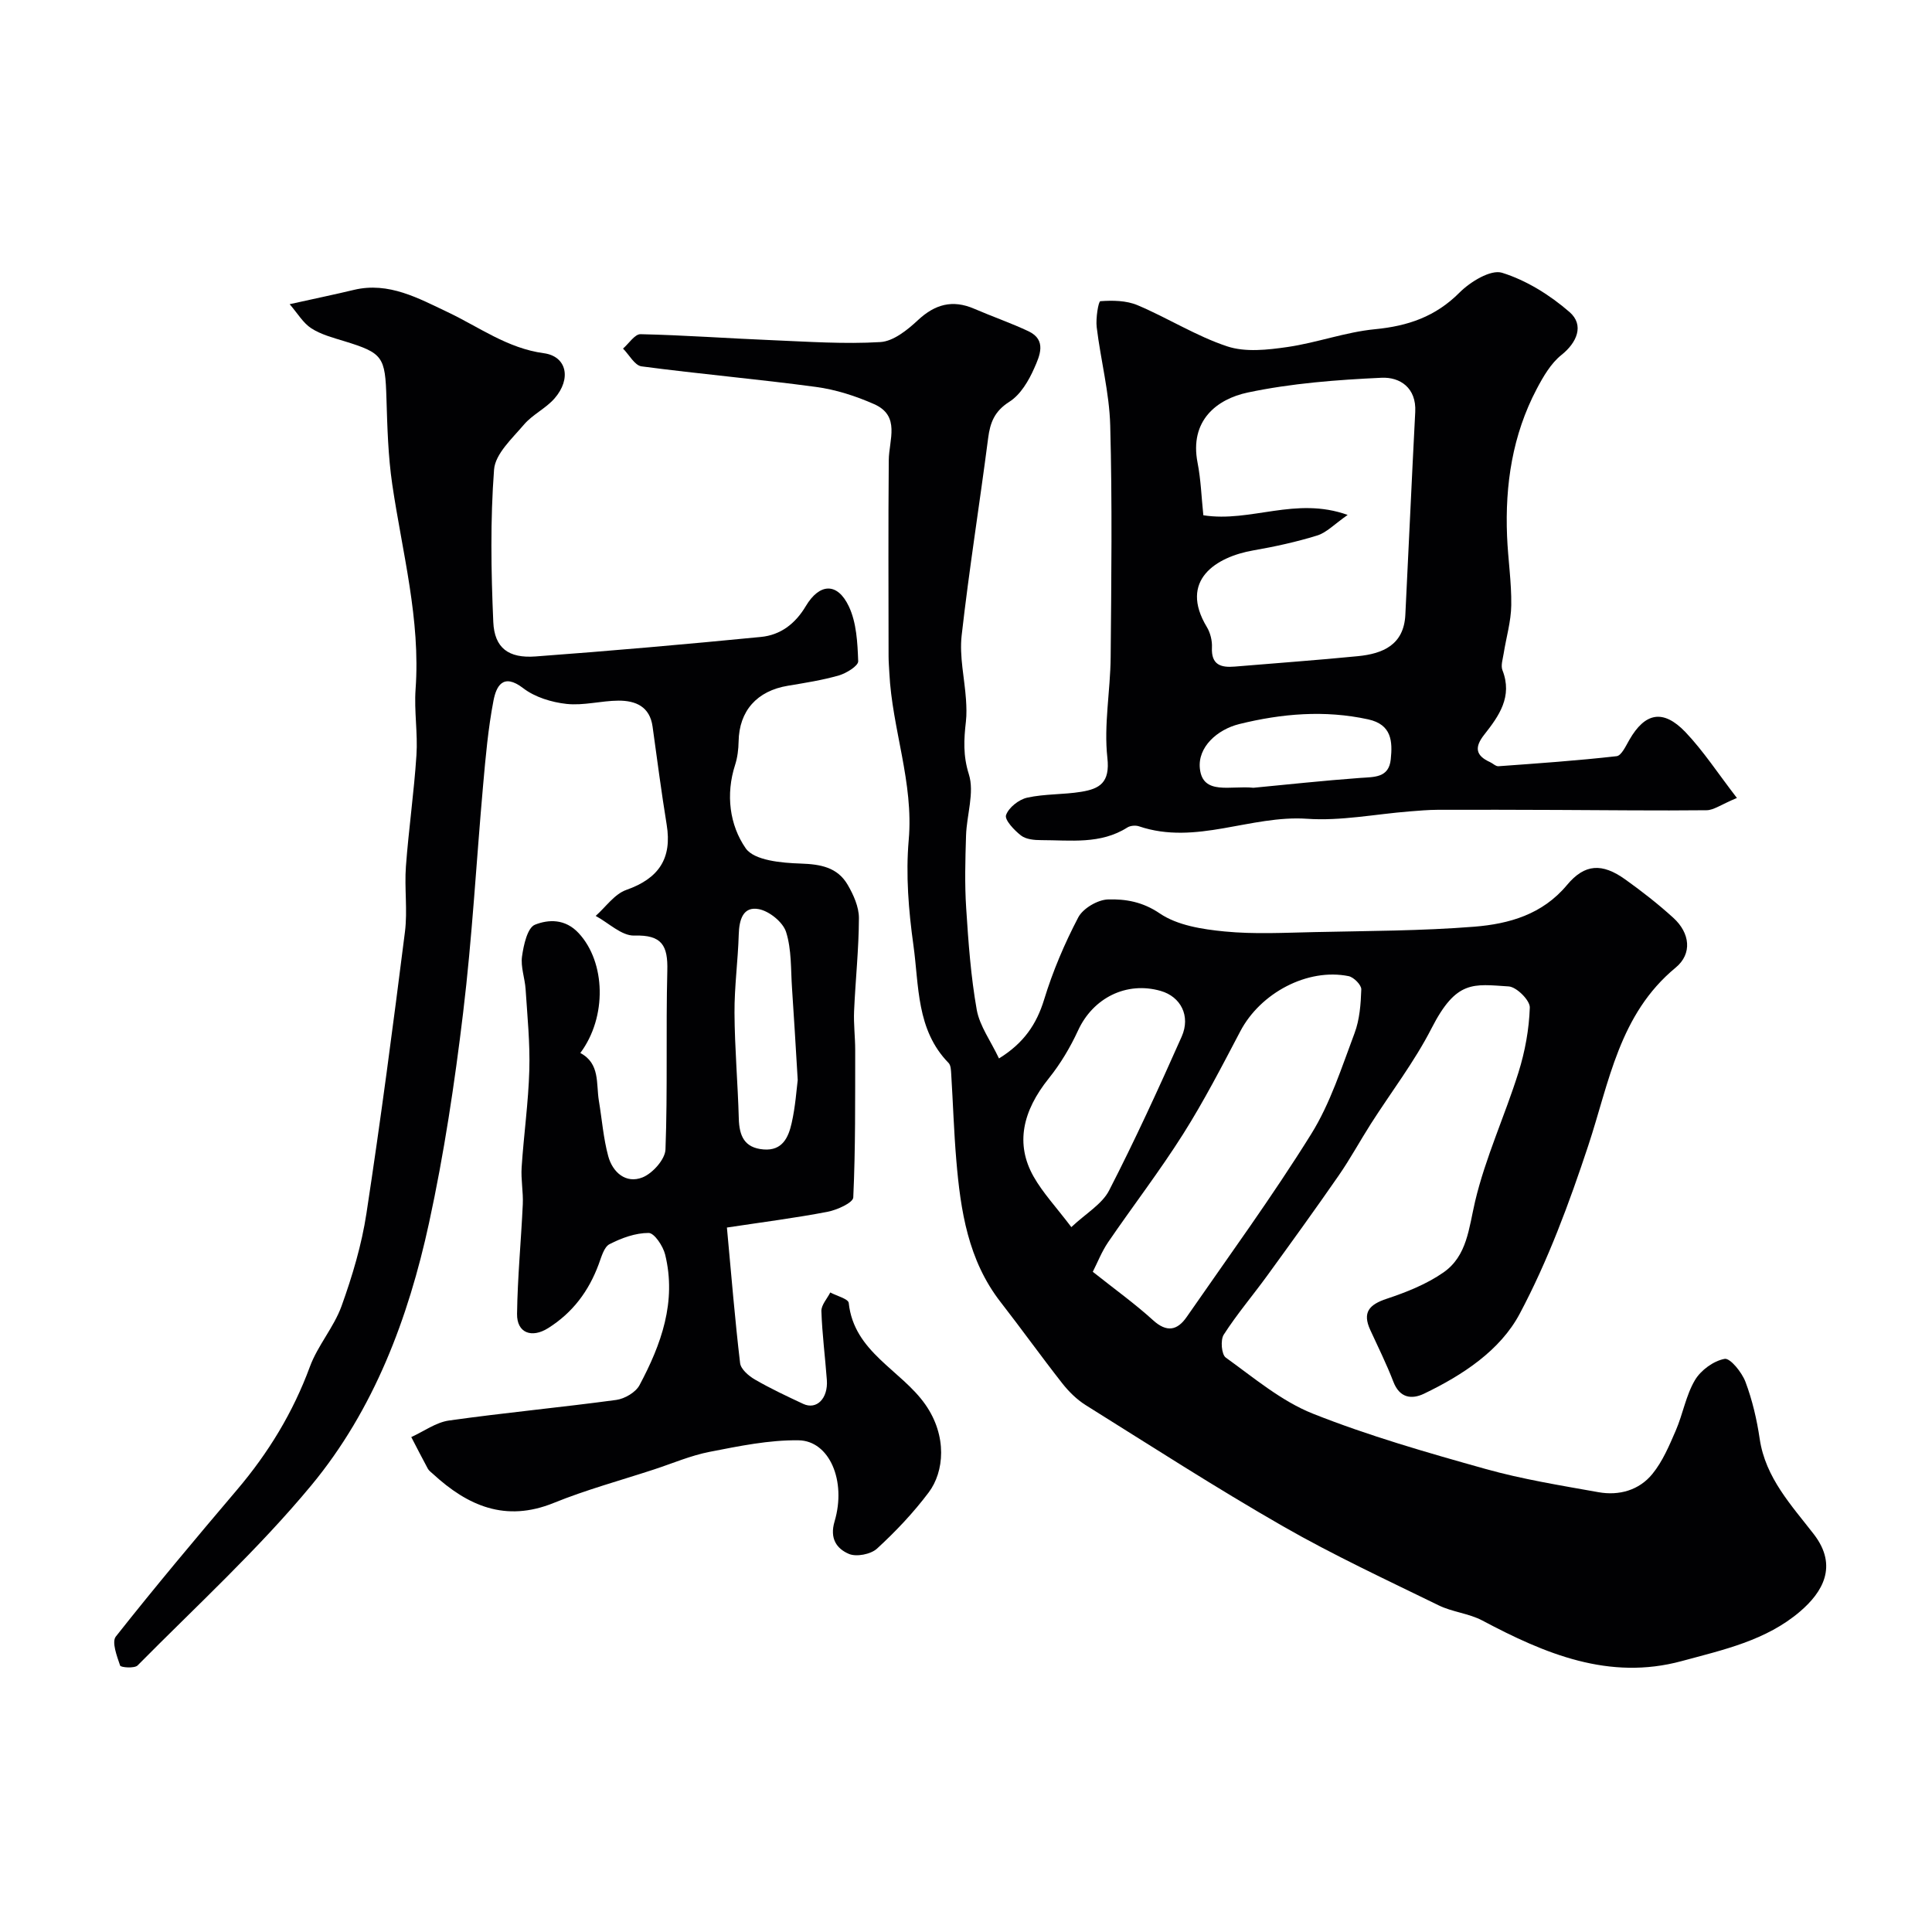
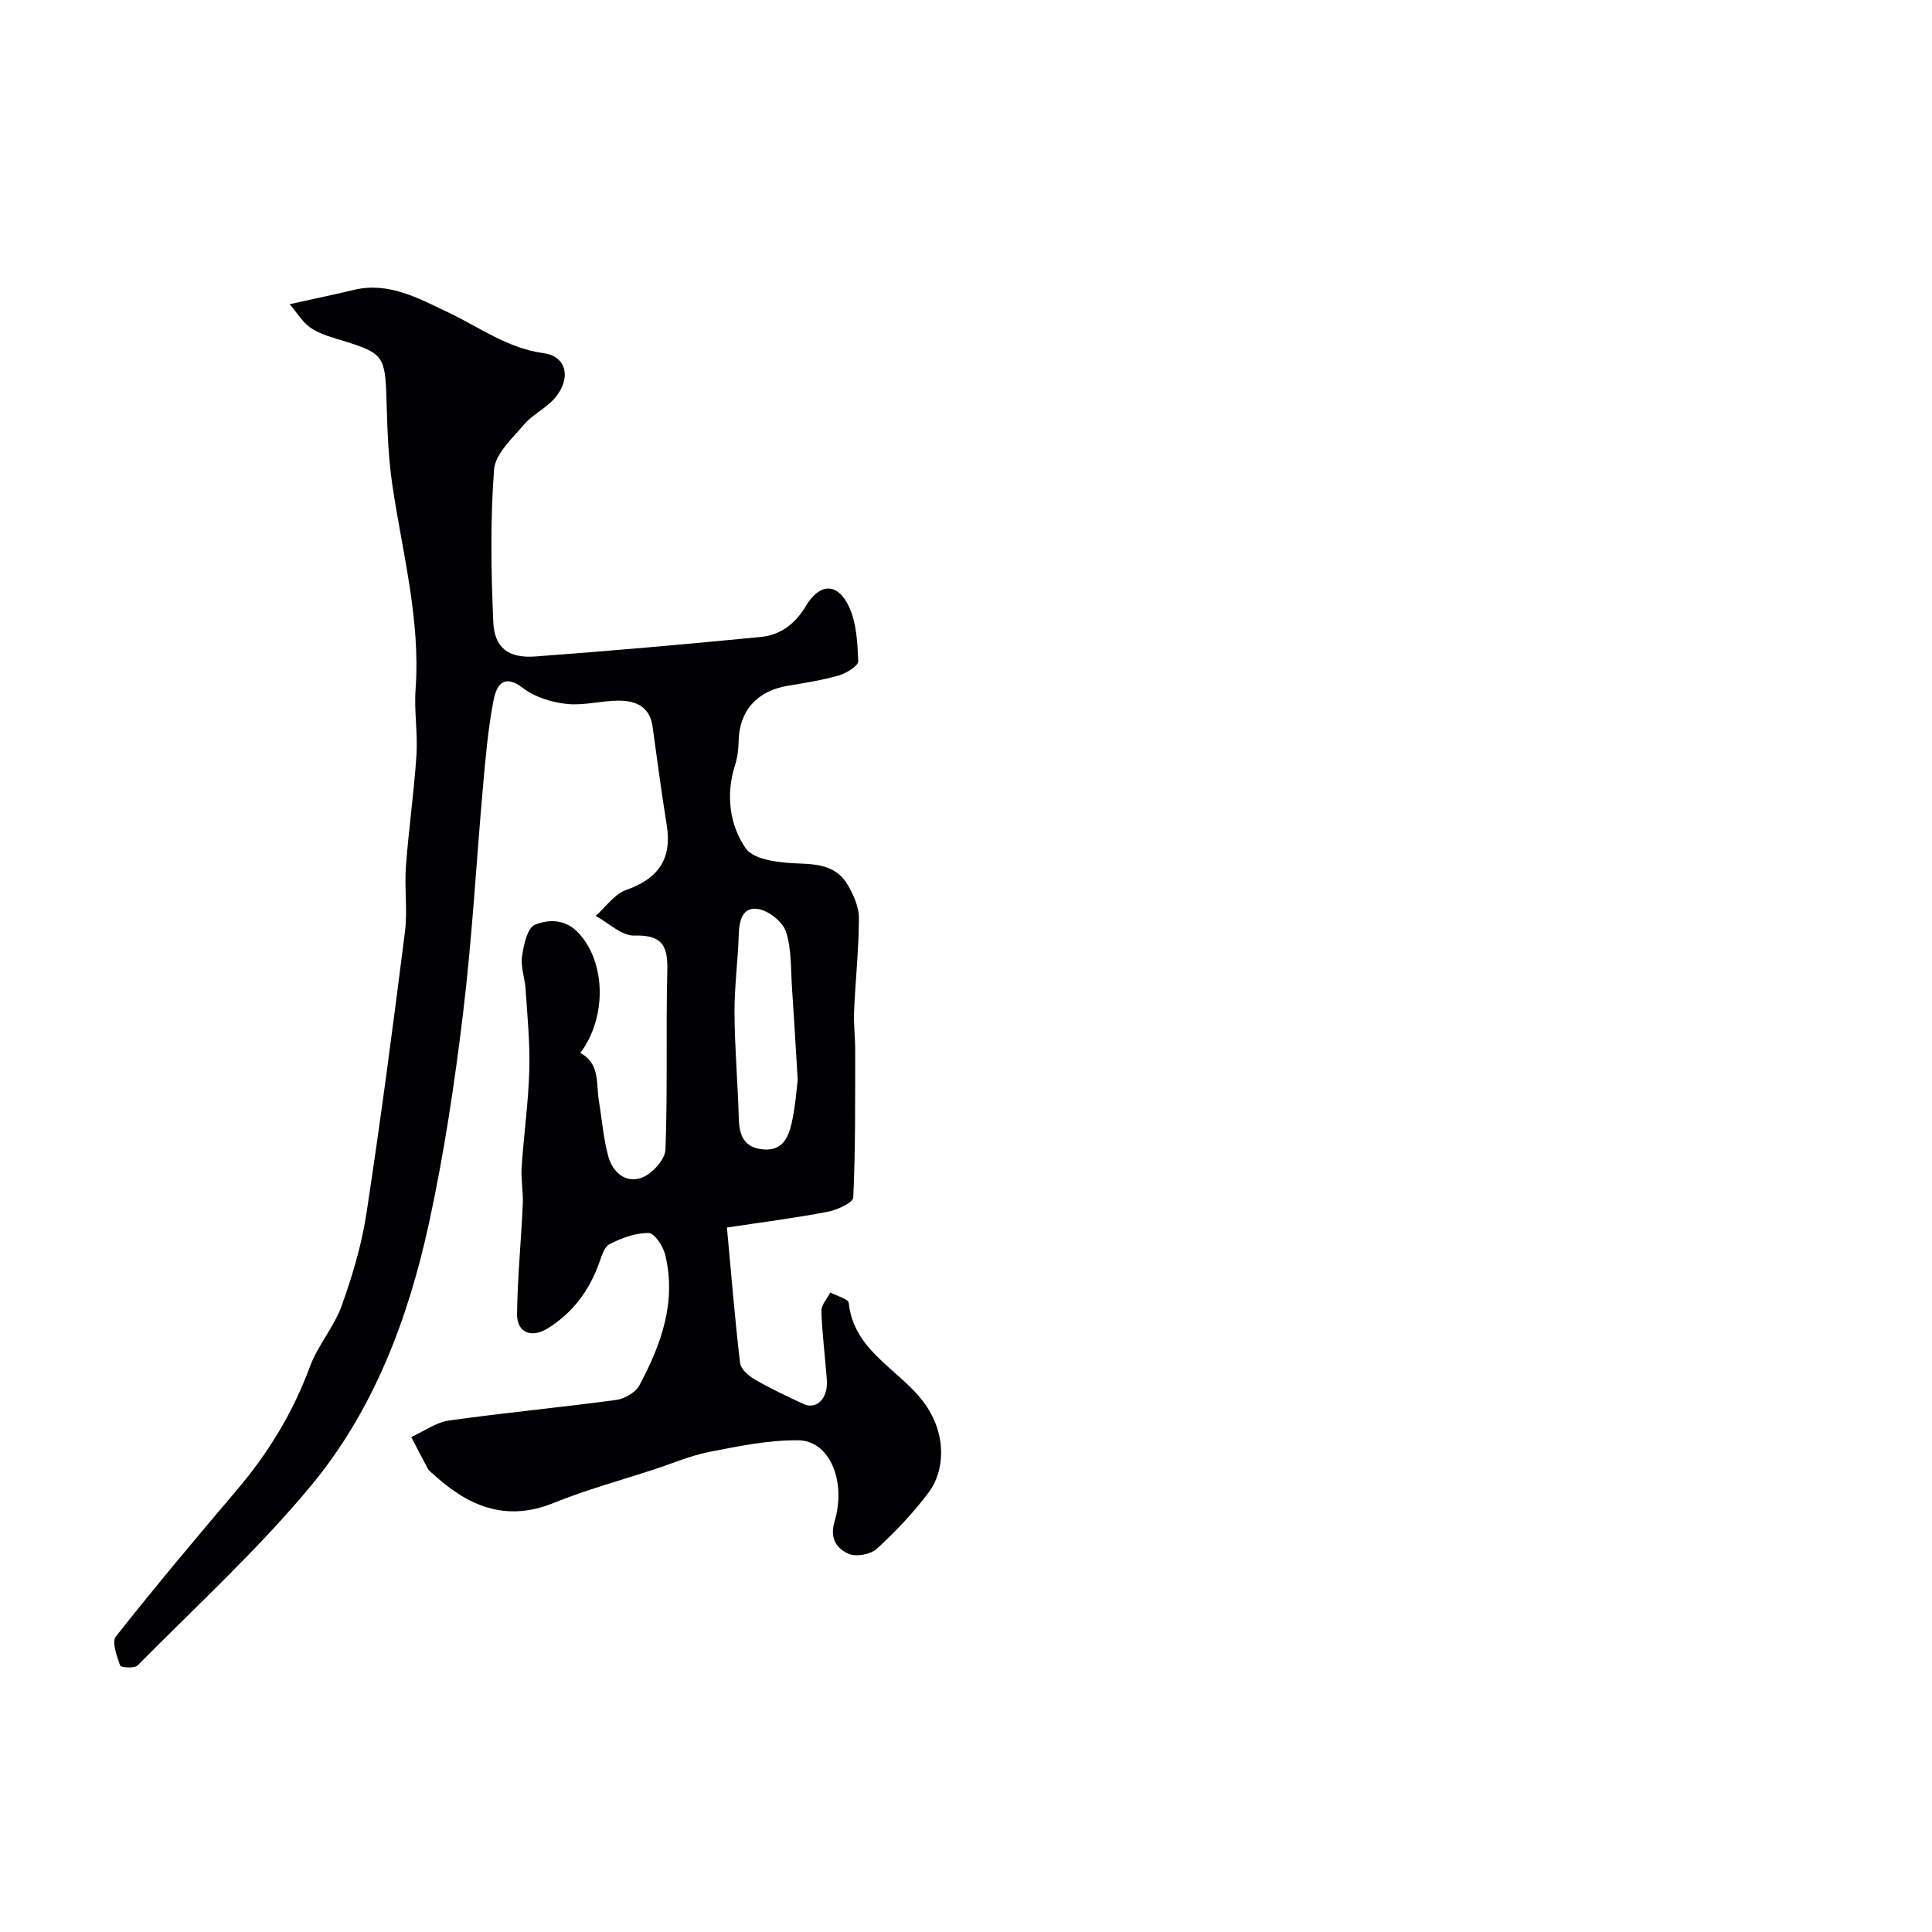
<svg xmlns="http://www.w3.org/2000/svg" enable-background="new 0 0 400 400" viewBox="0 0 400 400">
  <g fill="#010103">
-     <path d="m206.83 219.14c5.14-3.18 7.78-7.08 9.35-12.21 1.79-5.85 4.22-11.57 7.06-16.99.98-1.87 4.01-3.65 6.15-3.72 3.63-.11 7.16.47 10.72 2.89 3.66 2.49 8.82 3.29 13.43 3.74 6.14.6 12.38.26 18.58.13 11.05-.25 22.14-.24 33.15-1.12 7.16-.58 14.07-2.52 19.16-8.63 3.69-4.43 7.29-4.56 12.05-1.16 3.46 2.47 6.84 5.11 9.98 7.97 3.43 3.12 3.96 7.42.46 10.3-11.7 9.66-13.73 23.69-18.1 36.88-3.93 11.87-8.32 23.76-14.17 34.76-4.05 7.63-11.82 12.72-19.8 16.56-2.6 1.25-5.08.9-6.37-2.47-1.4-3.64-3.15-7.16-4.78-10.71-1.68-3.65-.22-5.26 3.39-6.46 4.09-1.36 8.27-3.02 11.77-5.46 4.91-3.43 5.24-9.16 6.54-14.69 2.15-9.11 6.18-17.77 8.99-26.74 1.35-4.31 2.19-8.91 2.34-13.41.05-1.48-2.73-4.26-4.36-4.37-7.33-.47-10.84-1.4-15.99 8.68-3.54 6.92-8.36 13.19-12.56 19.77-2.26 3.55-4.28 7.27-6.67 10.72-4.83 6.97-9.8 13.84-14.78 20.7-2.98 4.1-6.28 7.98-9.01 12.23-.71 1.1-.46 4.11.42 4.74 5.82 4.18 11.5 9.01 18.03 11.61 11.6 4.61 23.7 8.07 35.75 11.45 7.64 2.14 15.54 3.41 23.37 4.81 4.29.77 8.44-.4 11.19-3.79 2.11-2.59 3.48-5.85 4.83-8.97 1.48-3.42 2.1-7.28 3.97-10.44 1.22-2.06 3.85-3.98 6.14-4.4 1.15-.22 3.58 2.79 4.32 4.76 1.42 3.78 2.36 7.81 2.95 11.82 1.19 8.07 6.63 13.8 11.2 19.72 5.14 6.66 1.7 12.1-2.81 15.97-7.04 6.05-15.96 7.97-24.54 10.3-15.04 4.08-28.31-1.51-41.28-8.4-2.79-1.48-6.21-1.75-9.06-3.15-10.82-5.29-21.77-10.38-32.21-16.36-13.85-7.94-27.29-16.61-40.84-25.08-1.85-1.16-3.51-2.8-4.87-4.53-4.34-5.53-8.43-11.25-12.75-16.8-6.75-8.68-8.3-18.95-9.18-29.42-.5-5.92-.68-11.86-1.05-17.78-.05-.79-.07-1.83-.55-2.32-6.71-6.86-6.1-15.99-7.28-24.4-1-7.17-1.6-14.58-.97-21.76 1.05-11.91-3.44-22.98-4.01-34.59-.06-1.16-.16-2.32-.16-3.48-.01-13.52-.08-27.04.04-40.56.04-4.23 2.47-9.18-3.04-11.61-3.8-1.68-7.93-3.01-12.03-3.56-12.01-1.62-24.1-2.67-36.12-4.26-1.42-.19-2.56-2.41-3.83-3.68 1.21-1.04 2.44-3.01 3.63-2.98 9.08.2 18.14.87 27.22 1.24 7.48.31 14.99.84 22.43.39 2.69-.16 5.58-2.49 7.75-4.51 3.56-3.33 7.19-4.32 11.67-2.39 3.73 1.61 7.59 2.94 11.26 4.67 3.83 1.81 2.28 5.14 1.2 7.59-1.15 2.63-2.86 5.54-5.17 7-3.07 1.95-3.98 4.28-4.4 7.56-1.76 13.62-3.94 27.18-5.48 40.83-.49 4.34.6 8.85.9 13.28.1 1.52.15 3.06-.02 4.56-.42 3.67-.61 7.03.61 10.89 1.2 3.79-.45 8.42-.58 12.69-.16 5.02-.3 10.06.03 15.06.45 7.04.96 14.12 2.19 21.05.62 3.35 2.89 6.42 4.6 10.04zm19.42 44.17c4.61 3.66 8.73 6.62 12.46 10.01 2.86 2.61 5.05 2.14 6.99-.67 8.69-12.55 17.71-24.91 25.77-37.86 3.96-6.36 6.3-13.78 8.97-20.87 1.06-2.82 1.3-6.03 1.4-9.08.03-.92-1.56-2.52-2.62-2.74-8.51-1.72-18.27 3.48-22.43 11.42-3.78 7.19-7.51 14.43-11.84 21.28-4.85 7.67-10.4 14.89-15.52 22.38-1.34 1.97-2.21 4.23-3.18 6.13zm-4.44-9.25c3.04-2.86 6.36-4.75 7.82-7.59 5.36-10.43 10.26-21.12 15.02-31.84 1.91-4.31-.22-8.29-4.34-9.47-7.1-2.04-14.02 1.46-17.11 8.19-1.61 3.49-3.64 6.9-6.04 9.89-5.51 6.85-6.95 13.64-3.18 20.33 1.91 3.38 4.65 6.29 7.83 10.49z" />
    <path d="m120.15 218.01c4.12 2.19 3.25 6.33 3.84 9.89.64 3.83.93 7.76 1.94 11.48.91 3.35 3.67 5.75 7.09 4.39 2.09-.83 4.68-3.73 4.76-5.78.46-12.33.07-24.69.38-37.04.13-5.16-1.08-7.43-6.83-7.25-2.62.08-5.33-2.63-8-4.07 2.09-1.85 3.89-4.52 6.33-5.38 6.69-2.35 9.52-6.47 8.37-13.5-1.1-6.75-1.98-13.53-2.92-20.31-.57-4.16-3.51-5.39-7.05-5.38-3.59.02-7.23 1.06-10.75.68-3.11-.34-6.56-1.39-8.99-3.26-4.23-3.25-5.59-.32-6.15 2.58-1.11 5.77-1.63 11.67-2.15 17.53-1.4 15.71-2.25 31.48-4.14 47.12-1.75 14.57-3.94 29.14-7.05 43.47-4.28 19.73-11.41 38.69-24.37 54.34-10.99 13.26-23.82 25-35.97 37.29-.64.65-3.49.43-3.62.03-.66-1.94-1.78-4.88-.89-6.01 8.14-10.31 16.59-20.37 25.09-30.38 6.5-7.65 11.6-16.02 15.09-25.49 1.62-4.4 4.97-8.16 6.56-12.57 2.23-6.21 4.16-12.66 5.15-19.18 2.96-19.38 5.51-38.83 7.97-58.28.56-4.45-.13-9.05.2-13.55.57-7.69 1.68-15.34 2.18-23.03.3-4.52-.5-9.12-.18-13.64 1.05-14.48-2.76-28.34-4.83-42.44-.86-5.86-1.02-11.83-1.2-17.77-.26-8.68-.71-9.4-8.78-11.88-2.32-.71-4.78-1.36-6.78-2.65-1.69-1.09-2.82-3.07-4.48-4.99 5.39-1.2 9.38-2.02 13.33-2.97 7.19-1.72 13.43 1.8 19.3 4.57 6.58 3.11 12.43 7.53 20 8.55 4.73.64 5.76 5.27 2.22 9.35-1.81 2.08-4.56 3.34-6.34 5.43-2.43 2.86-5.94 6.05-6.19 9.31-.79 10.47-.62 21.05-.16 31.56.24 5.39 3.16 7.55 8.76 7.13 15.57-1.15 31.12-2.52 46.66-4.04 4.02-.39 7.09-2.7 9.27-6.36 2.87-4.82 6.57-4.95 8.93.05 1.59 3.37 1.79 7.52 1.93 11.34.03.96-2.44 2.49-4 2.94-3.43.99-6.99 1.54-10.52 2.13-6.45 1.06-10.13 5.21-10.24 11.55-.03 1.62-.23 3.3-.72 4.83-1.99 6.14-1.14 12.49 2.19 17.28 1.76 2.53 7.42 3.03 11.36 3.16 4.15.14 7.63.76 9.76 4.41 1.2 2.06 2.32 4.56 2.32 6.86-.02 6.42-.72 12.84-1 19.27-.12 2.68.23 5.39.23 8.08-.02 10.17.07 20.36-.4 30.51-.05 1.1-3.36 2.59-5.33 2.97-6.67 1.28-13.43 2.14-20.83 3.26.94 10.15 1.67 19.13 2.73 28.07.15 1.26 1.79 2.66 3.07 3.4 3.23 1.87 6.62 3.46 10 5.04 2.77 1.29 5.17-1.12 4.89-4.95-.35-4.75-.97-9.49-1.13-14.25-.04-1.27 1.19-2.58 1.84-3.87 1.33.72 3.73 1.32 3.82 2.17 1.09 10.22 10.84 13.85 15.87 21.04 4.57 6.54 3.89 13.92.7 18.17-3.16 4.21-6.84 8.1-10.72 11.66-1.29 1.18-4.29 1.76-5.84 1.08-2.46-1.06-4.01-3.13-2.94-6.72 2.5-8.42-1.1-16.7-7.45-16.79-6.12-.09-12.31 1.2-18.38 2.38-3.94.76-7.72 2.4-11.57 3.66-6.93 2.27-14.01 4.19-20.76 6.93-9.97 4.04-17.78.62-25-6.02-.37-.34-.82-.65-1.05-1.07-1.18-2.17-2.29-4.37-3.43-6.55 2.6-1.18 5.11-3.05 7.83-3.43 11.51-1.62 23.09-2.7 34.61-4.26 1.75-.24 4.02-1.57 4.81-3.05 4.5-8.43 7.71-17.29 5.31-27.05-.43-1.75-2.23-4.46-3.41-4.47-2.72-.01-5.61 1.04-8.1 2.32-1.16.6-1.69 2.67-2.25 4.17-2.06 5.56-5.38 10.02-10.47 13.22-3.37 2.12-6.48 1.03-6.43-2.95.1-7.58.84-15.15 1.19-22.73.11-2.54-.41-5.11-.24-7.63.44-6.72 1.4-13.42 1.59-20.14.16-5.57-.41-11.16-.77-16.73-.15-2.28-1.05-4.61-.74-6.79.33-2.36 1.12-5.94 2.68-6.56 2.79-1.11 6.26-1.27 9.06 1.76 5.57 6.01 5.9 17.32.33 24.8zm45.01 5.6c-.46-7.51-.78-13.26-1.18-19-.27-3.91-.07-8-1.23-11.65-.65-2.04-3.46-4.31-5.63-4.73-3.3-.64-4.08 2.22-4.17 5.23-.16 5.42-.91 10.83-.88 16.24.04 7.3.69 14.59.89 21.89.1 3.58 1.14 6.06 5.12 6.39 3.93.32 5.16-2.53 5.82-5.44.79-3.47 1.02-7.08 1.26-8.93z" />
-     <path d="m359.61 165.21c-3.35 1.4-4.81 2.53-6.29 2.54-10.3.11-20.61-.02-30.92-.06-8.24-.03-16.48-.06-24.71-.03-1.98.01-3.96.18-5.93.34-7.04.56-14.14 2-21.11 1.52-11.73-.81-23.04 5.55-34.83 1.56-.71-.24-1.79-.15-2.41.24-5.57 3.54-11.77 2.62-17.83 2.62-1.42 0-3.14-.15-4.18-.95-1.4-1.08-3.45-3.25-3.11-4.23.54-1.56 2.65-3.23 4.37-3.61 3.65-.81 7.5-.61 11.21-1.22 3.78-.62 5.98-1.88 5.4-7.03-.76-6.83.62-13.87.68-20.83.14-15.99.34-31.99-.09-47.97-.18-6.8-1.98-13.56-2.8-20.36-.22-1.83.35-5.35.76-5.38 2.55-.19 5.39-.15 7.7.83 6.28 2.65 12.14 6.39 18.56 8.52 3.77 1.25 8.36.73 12.45.14 6.1-.88 12.04-3.1 18.15-3.69 6.82-.66 12.53-2.6 17.49-7.58 2.23-2.24 6.47-4.83 8.81-4.11 5.05 1.57 9.94 4.63 13.98 8.14 3.11 2.71 1.5 6.35-1.67 8.87-2.2 1.75-3.78 4.49-5.13 7.05-5.02 9.52-6.57 19.83-6.14 30.46.19 4.77.94 9.54.87 14.3-.04 3.36-1.05 6.7-1.58 10.06-.18 1.14-.62 2.46-.24 3.42 2.14 5.46-.73 9.47-3.77 13.33-2.06 2.61-1.81 4.33 1.2 5.69.59.27 1.18.89 1.74.85 8.16-.59 16.33-1.16 24.46-2.08 1-.11 1.91-2.12 2.64-3.38 3.24-5.64 6.98-6.43 11.6-1.62 3.74 3.93 6.74 8.56 10.67 13.65zm-110.47-58.53c9.85 1.55 19.07-3.95 29.88-.07-2.78 1.94-4.37 3.66-6.31 4.26-4.33 1.34-8.79 2.31-13.26 3.09-7.64 1.34-15.44 6.17-9.58 15.87.72 1.2 1.12 2.82 1.05 4.22-.17 3.6 1.83 4.2 4.72 3.96 8.51-.72 17.03-1.32 25.52-2.16 5.17-.51 9.49-2.35 9.8-8.54.7-14.01 1.32-28.02 2.05-42.03.26-5-3.17-7.24-6.95-7.07-9.29.43-18.67 1.14-27.74 3.06-6.36 1.35-12.08 5.78-10.38 14.52.69 3.49.8 7.12 1.2 10.89zm10.37 56.42c6.76-.64 14.42-1.48 22.11-2.04 2.93-.21 5.92 0 6.32-3.83.39-3.72.21-7.22-4.66-8.29-9.01-1.97-17.92-1.2-26.71.97-4.58 1.14-8.62 4.78-8.15 9.2.59 5.61 6.34 3.49 11.09 3.99z" />
  </g>
</svg>